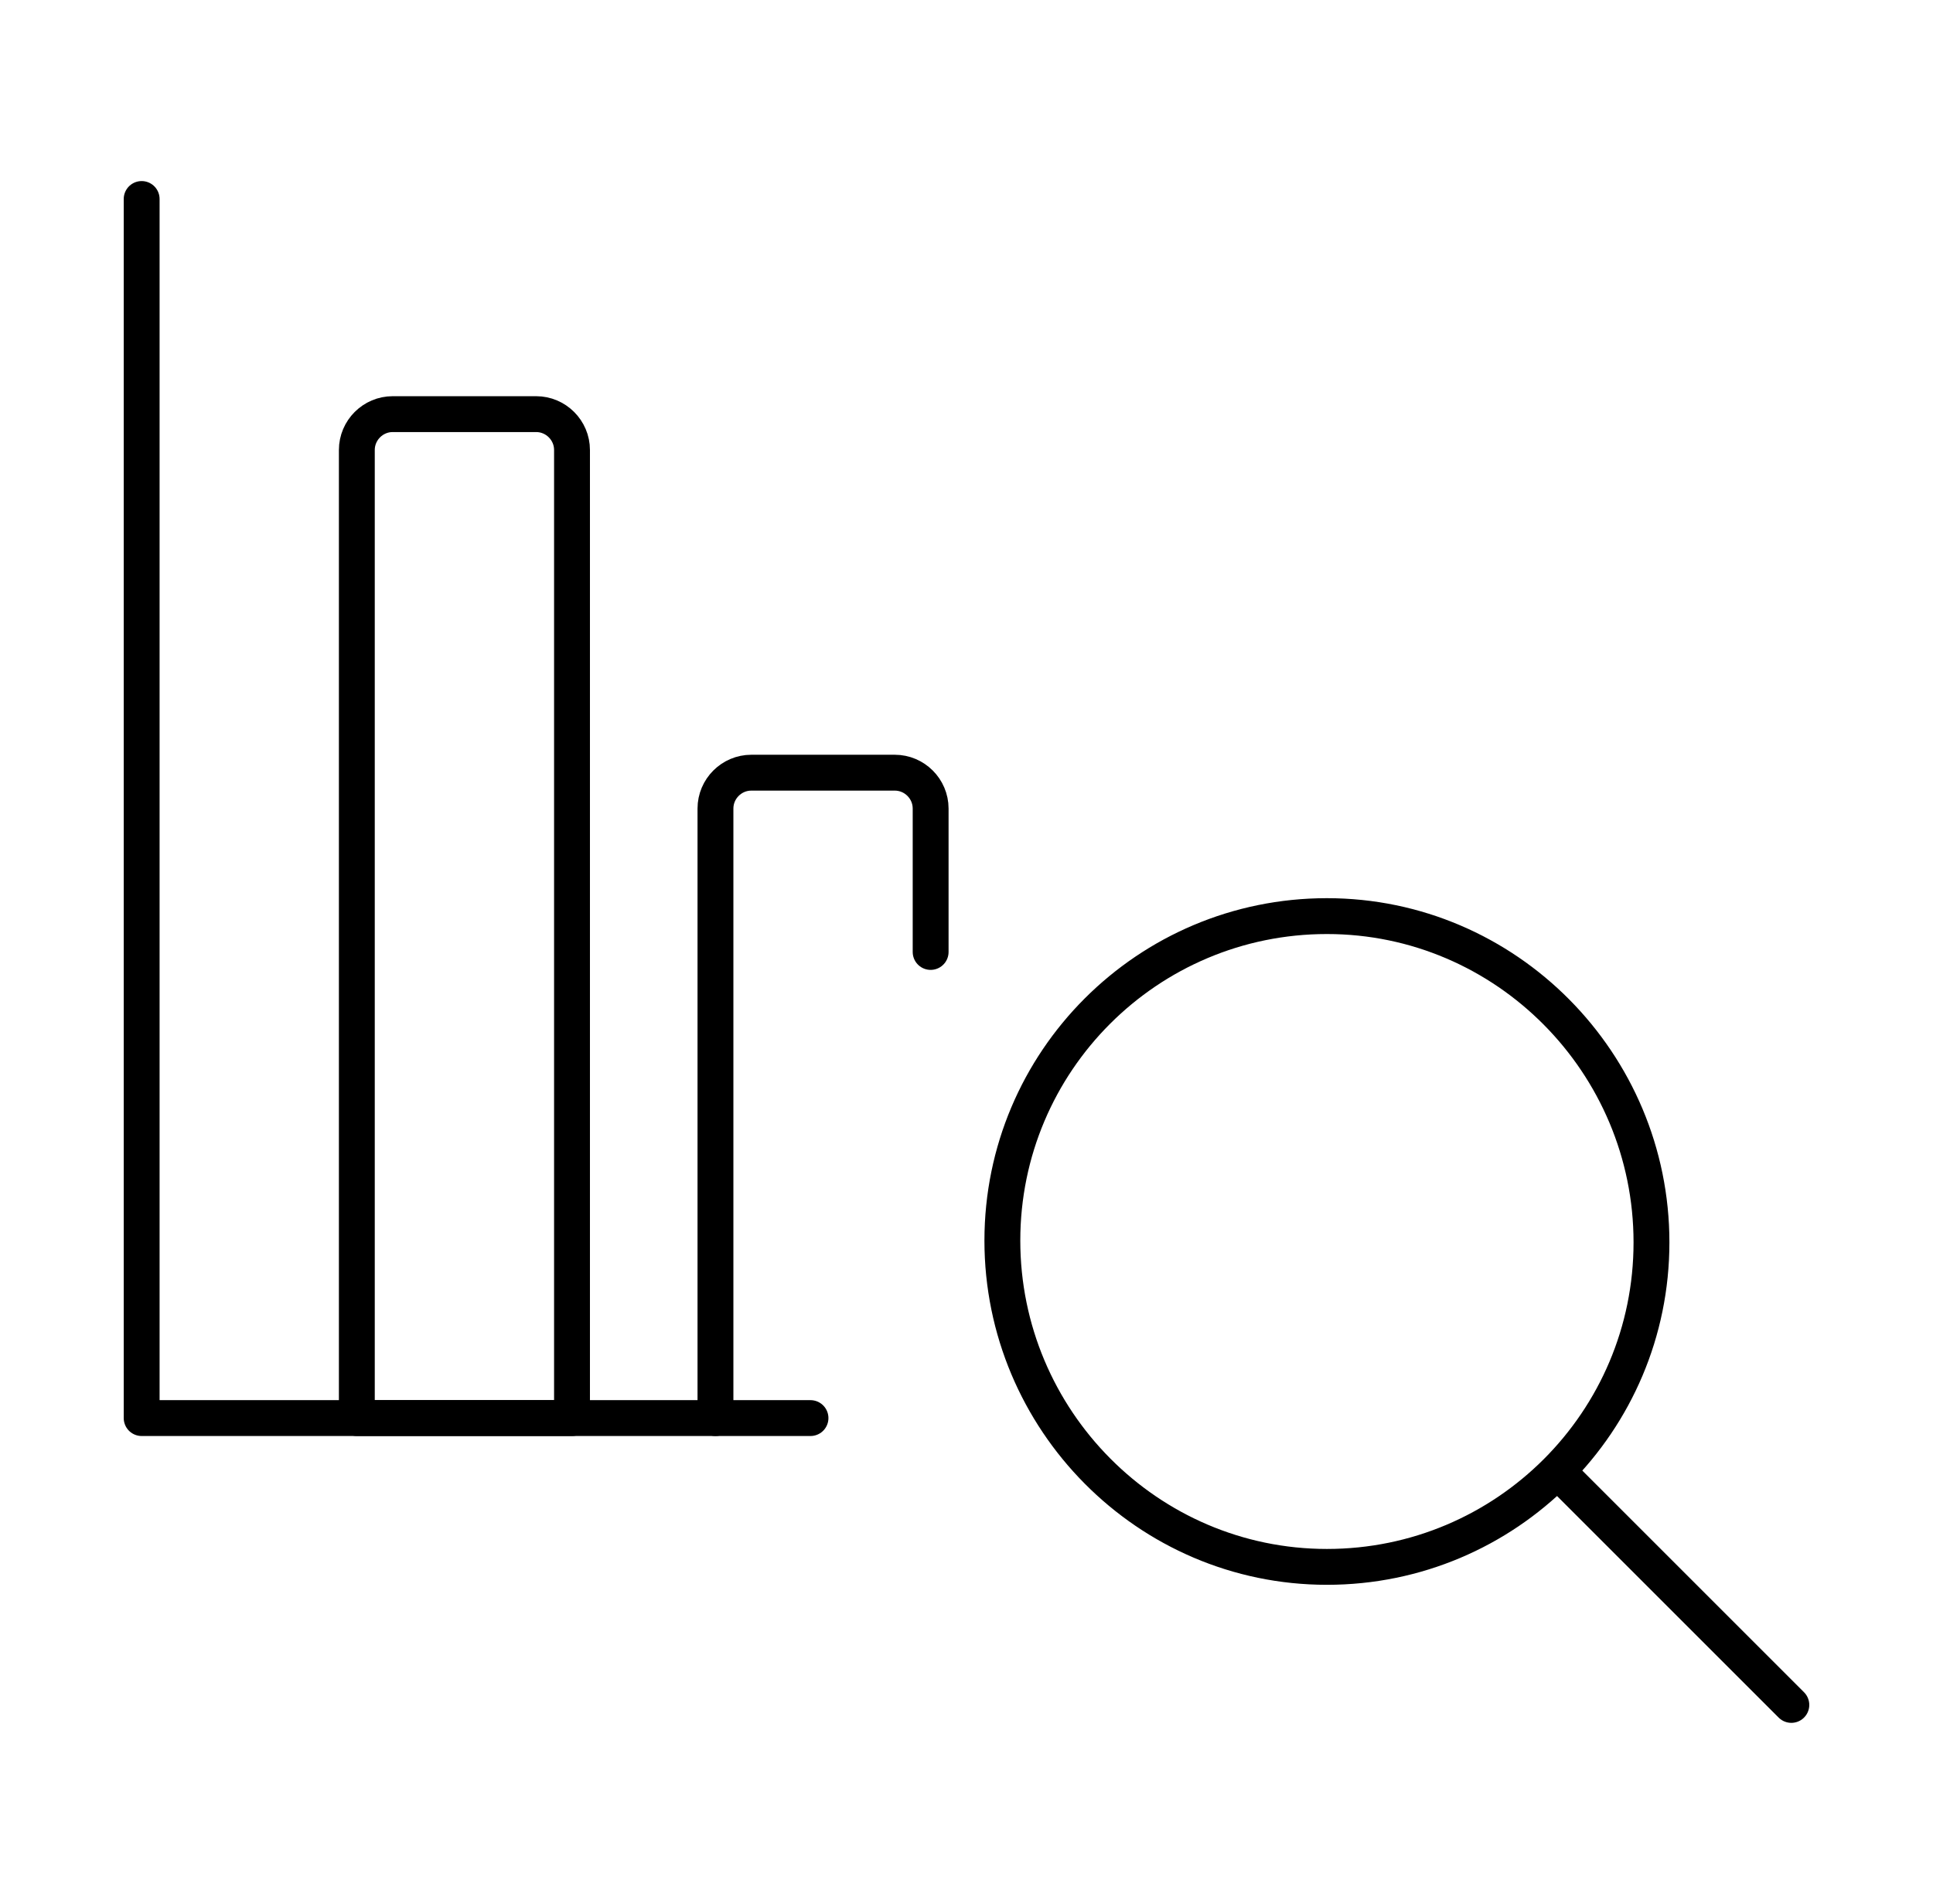
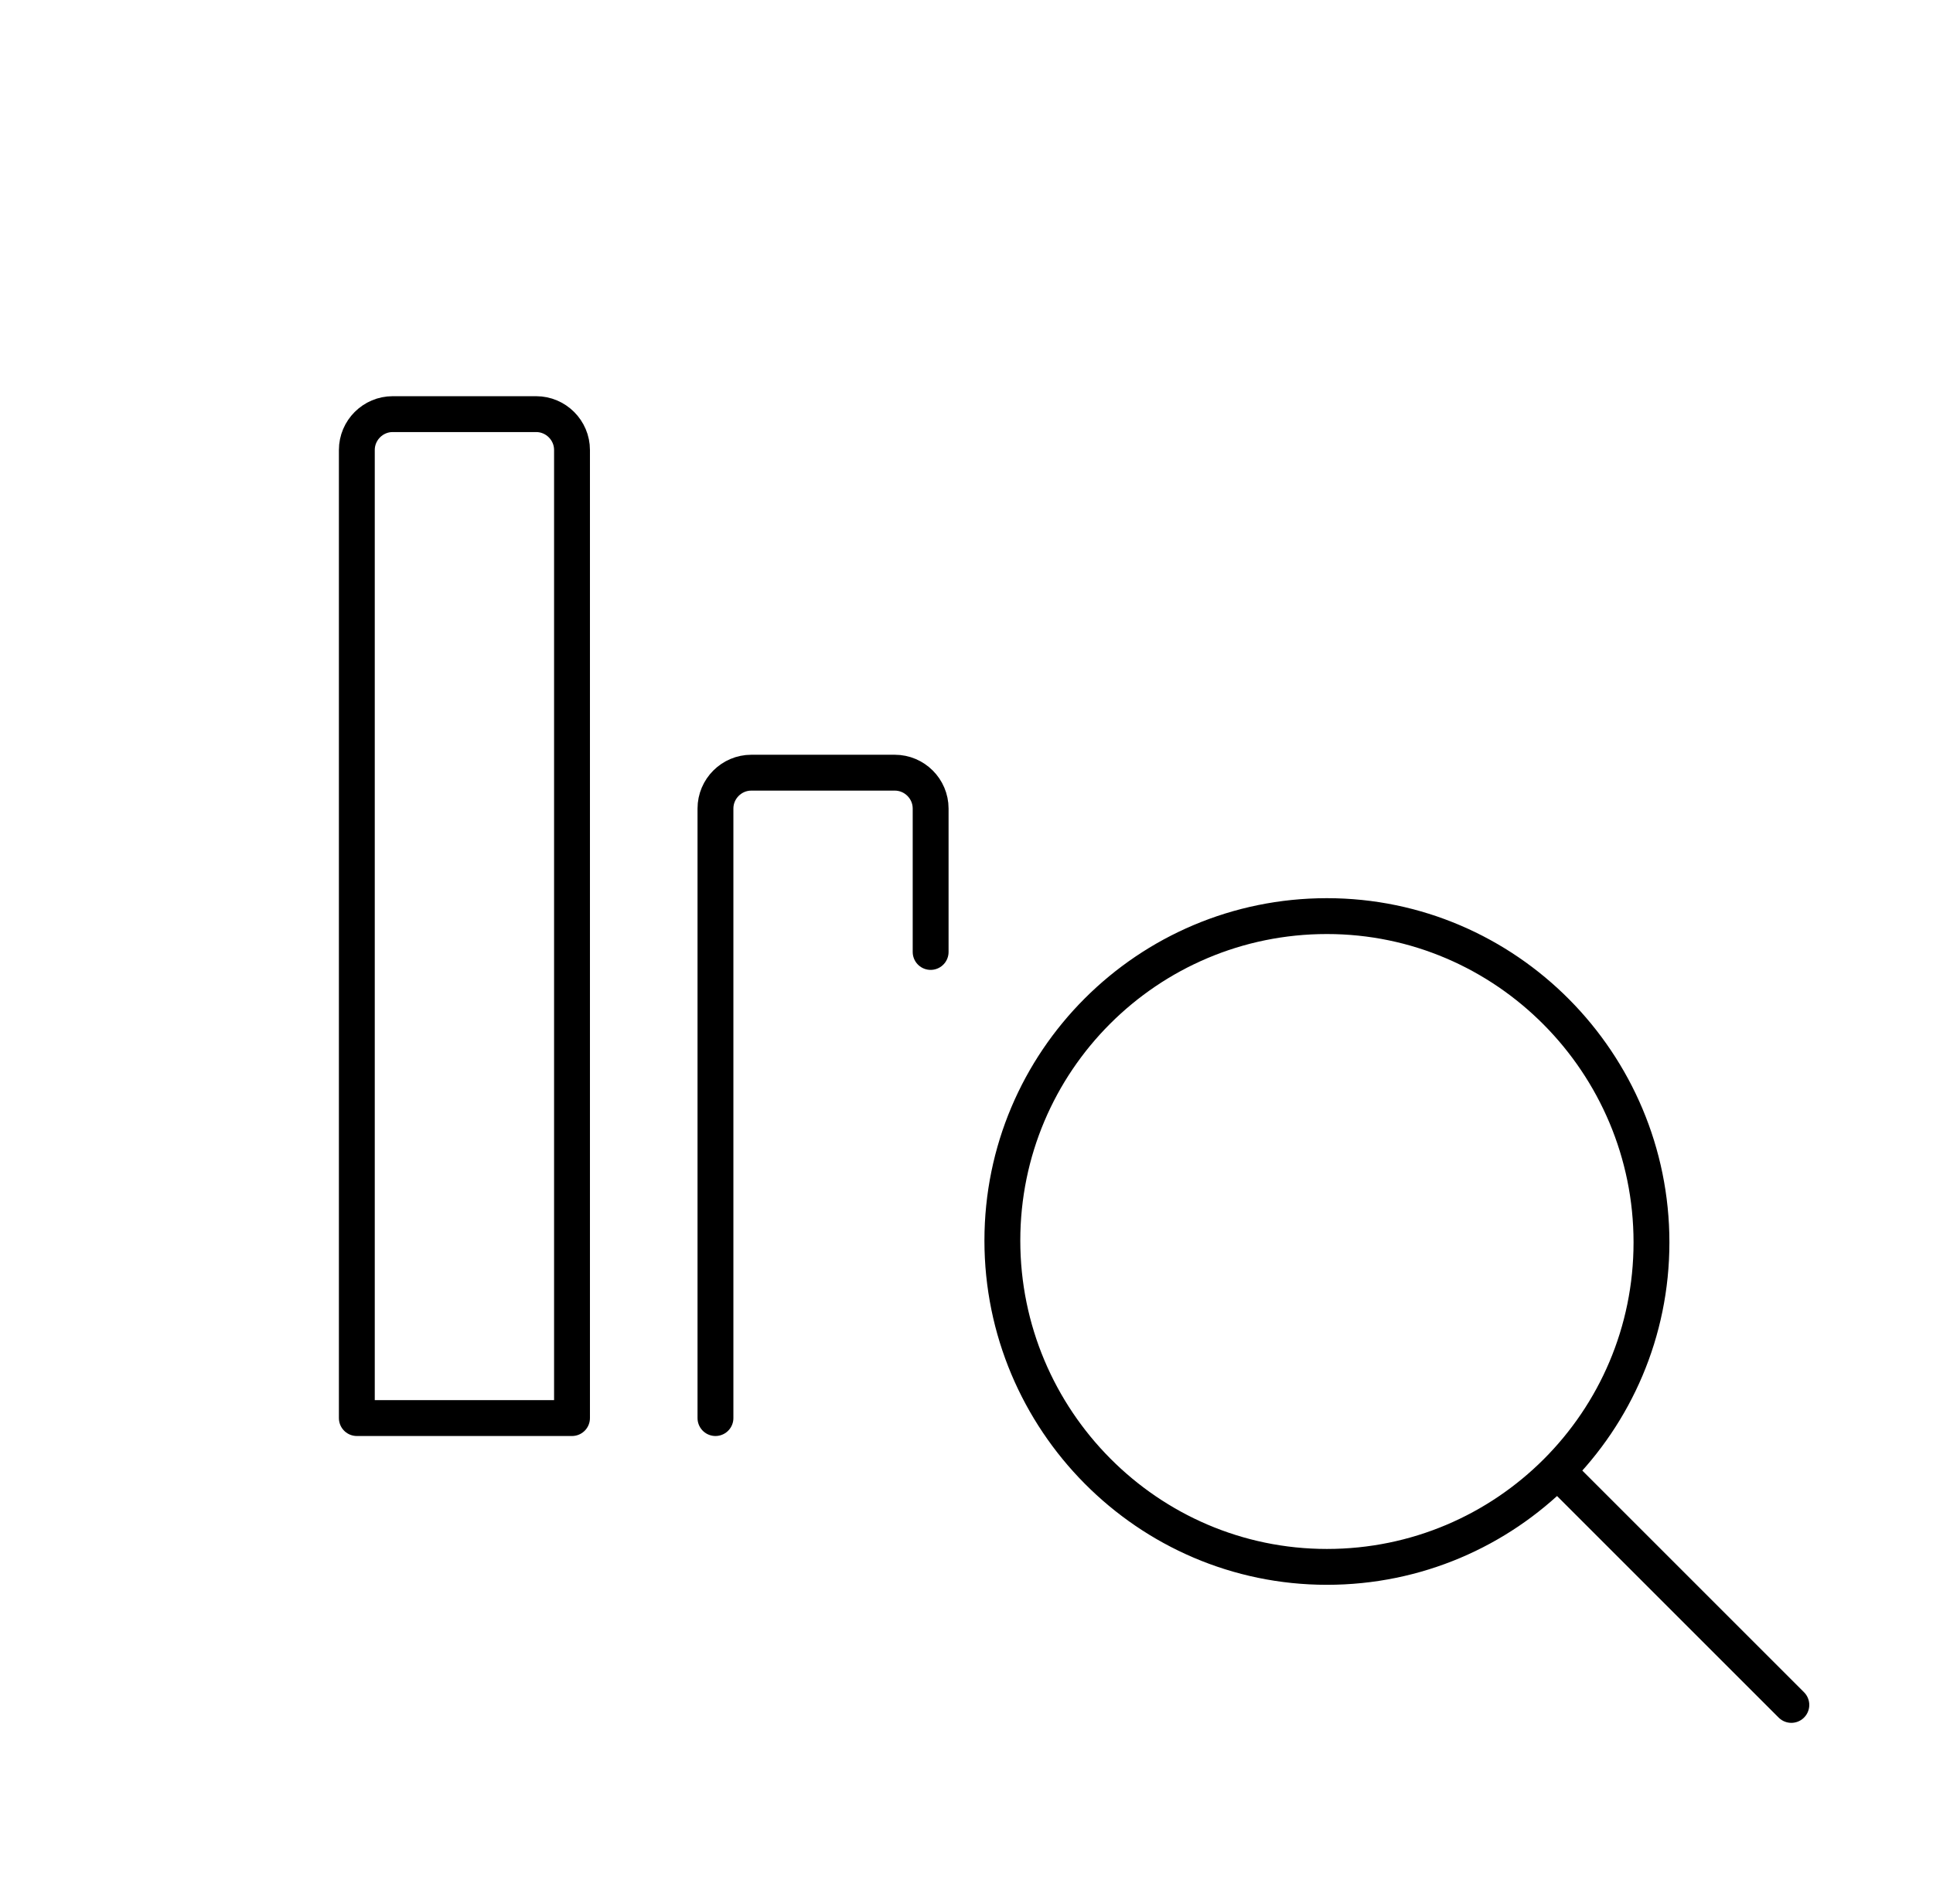
<svg xmlns="http://www.w3.org/2000/svg" version="1.1" id="Layer_1" x="0px" y="0px" viewBox="0 0 107.8 106.2" style="enable-background:new 0 0 107.8 106.2;" xml:space="preserve">
  <style type="text/css">
	.st0{fill:none;stroke:#000000;stroke-width:2;stroke-linecap:round;stroke-linejoin:round;}
</style>
  <title>Business-Products - SEO - seo-search-graph-first-place</title>
  <g id="Layer_2_1_">
    <g id="Icons">
      <g id="Business-Products_SEO_seo-search-graph-first-place">
        <g id="Group_120">
          <g id="seo-search-graph-first-place">
-             <path id="Shape_858" class="st0" d="M7.9,11.1v68h37.3" />
            <path id="Shape_859" class="st0" d="M31.9,79.1h-12v-54c0-1.1,0.9-2,2-2h8c1.1,0,2,0.9,2,2V79.1z" />
            <path id="Shape_860" class="st0" d="M39.9,79.1v-34c0-1.1,0.9-2,2-2h8c1.1,0,2,0.9,2,2v8" />
            <path id="Oval_96" class="st0" d="M74,87.4c10,0,18.1-8.1,18.1-18.1S84,51.1,74,51.1s-18.1,8.1-18.1,18.1l0,0       C55.9,79.2,64,87.4,74,87.4L74,87.4z" />
            <path id="Shape_865" class="st0" d="M99.9,95.1l-13-13" />
          </g>
        </g>
      </g>
    </g>
  </g>
</svg>